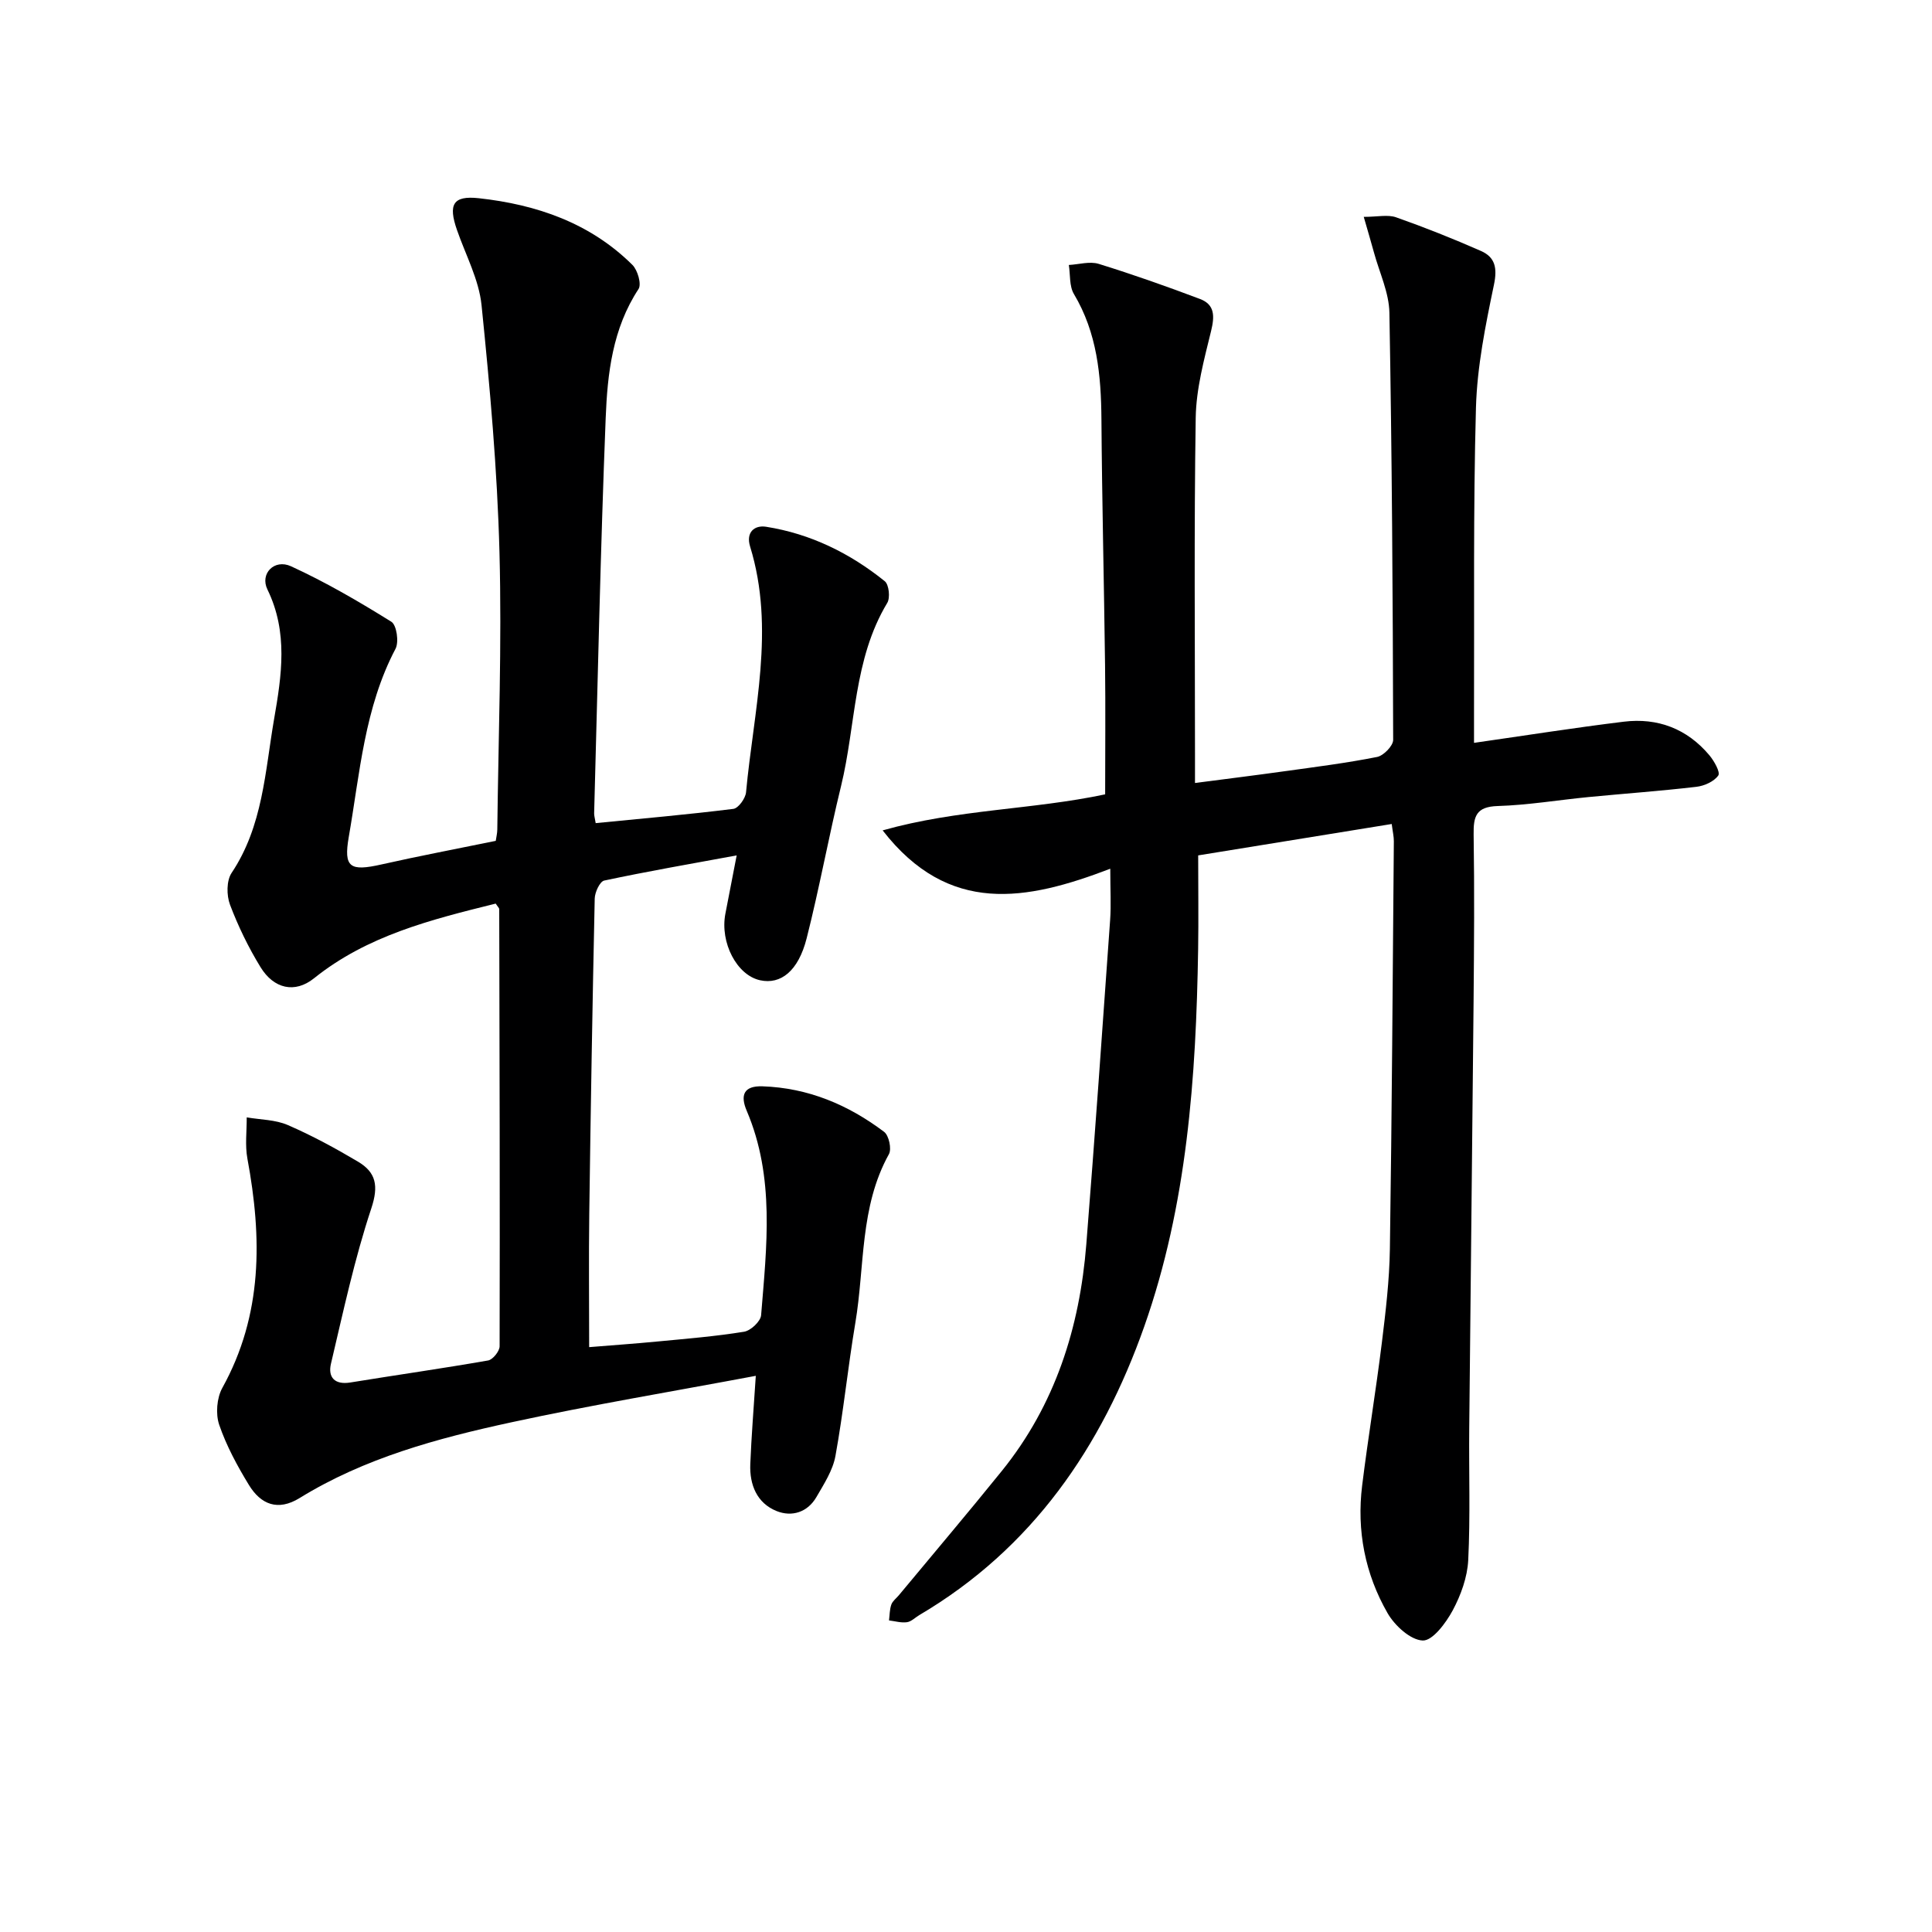
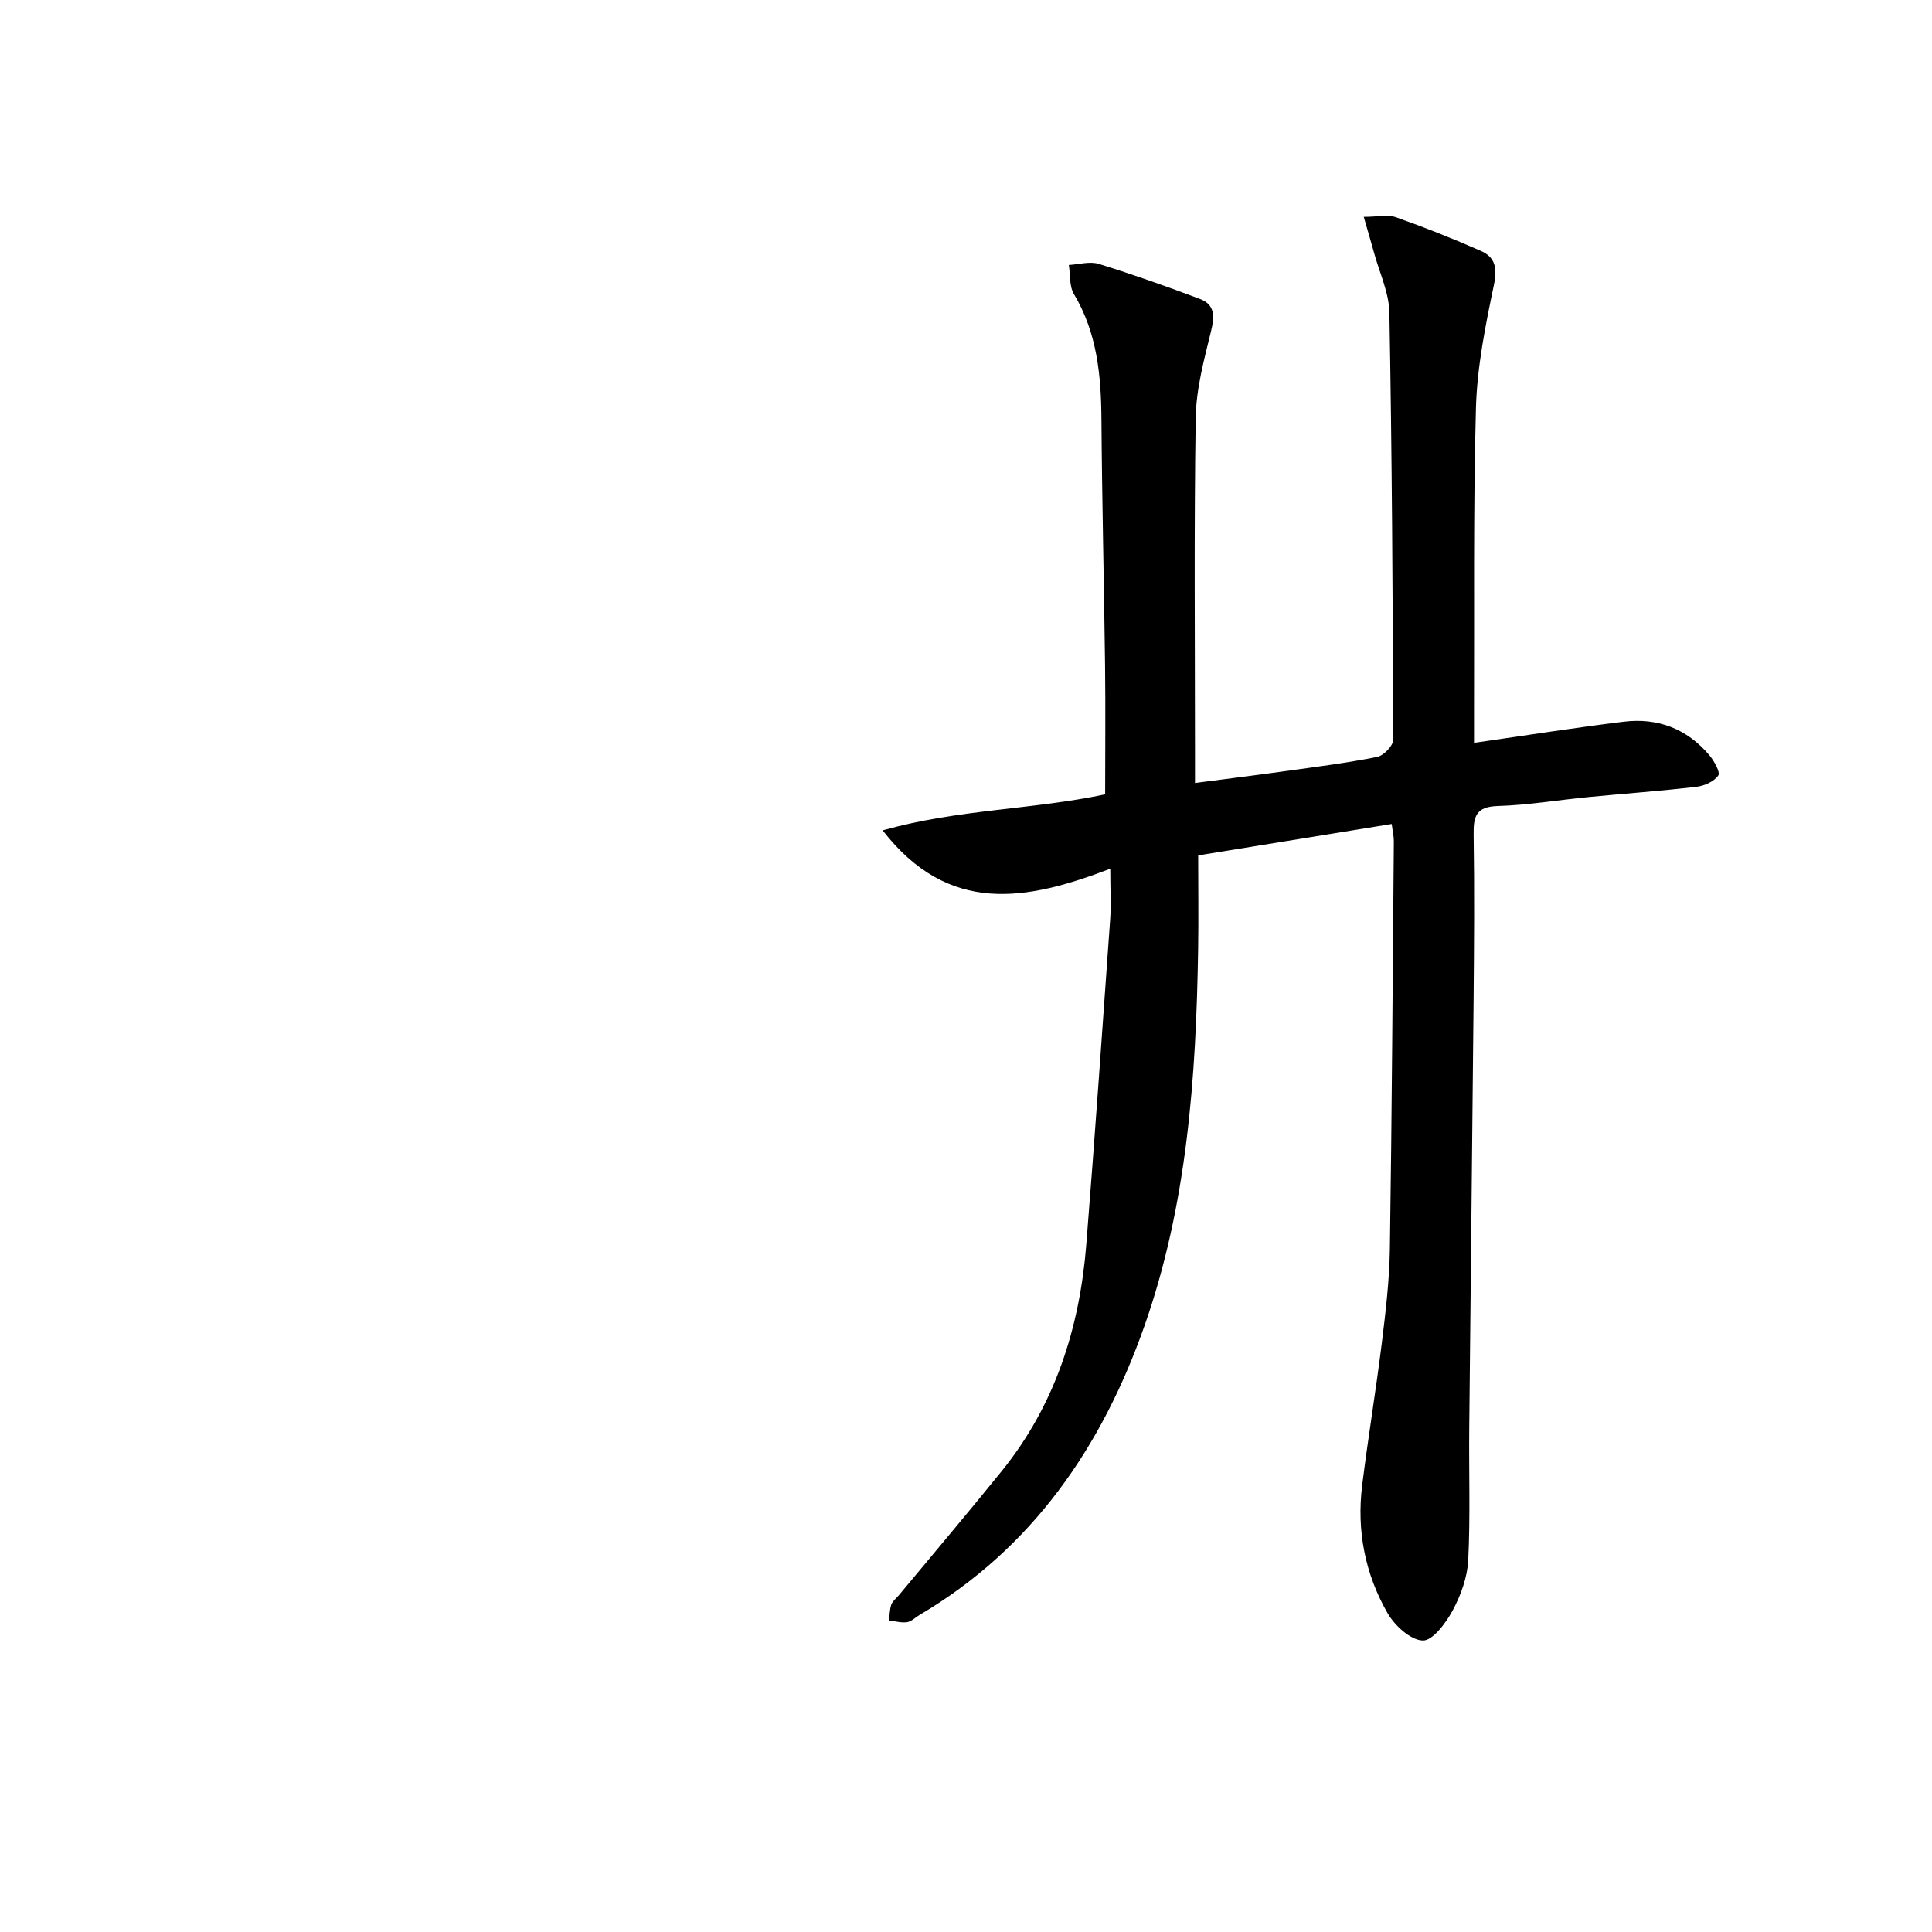
<svg xmlns="http://www.w3.org/2000/svg" enable-background="new 0 0 400 400" viewBox="0 0 400 400">
-   <path d="m102.63 187.08c-13.44 3.33-26.59 6.62-37.61 15.46-3.99 3.2-8.34 2.17-11.08-2.3-2.5-4.08-4.63-8.46-6.32-12.93-.73-1.93-.74-4.98.33-6.58 6.49-9.71 6.92-20.99 8.8-31.87 1.56-8.98 2.94-17.96-1.38-26.81-1.6-3.28 1.43-6.39 4.88-4.81 7.18 3.29 14.07 7.31 20.78 11.49 1.09.68 1.6 4.19.86 5.59-6.44 12.22-7.38 25.76-9.68 38.95-1.11 6.38.27 7.17 6.79 5.7 7.75-1.75 15.56-3.22 23.64-4.88.11-.79.31-1.56.32-2.34.22-19.14.96-38.3.45-57.43-.45-17.07-1.98-34.13-3.71-51.13-.54-5.31-3.3-10.41-5.09-15.58-1.83-5.27-.85-7.16 4.53-6.57 11.95 1.31 23.03 5.11 31.79 13.8 1.09 1.08 1.93 4 1.27 5-5.38 8.18-6.44 17.49-6.8 26.73-1.08 27.27-1.64 54.55-2.39 81.83-.01.48.15.96.32 2.02 9.52-.94 19.03-1.77 28.5-2.95 1.04-.13 2.51-2.17 2.63-3.43 1.57-16.93 6.09-33.84.84-50.89-.91-2.95.91-4.47 3.31-4.09 9.2 1.45 17.37 5.47 24.58 11.28.86.7 1.15 3.42.51 4.48-7.05 11.7-6.48 25.27-9.57 37.93-2.56 10.46-4.47 21.08-7.12 31.51-1.73 6.81-5.37 9.63-9.65 8.69-4.8-1.05-8.32-7.77-7.18-13.76.73-3.85 1.49-7.69 2.34-12.09-9.62 1.77-18.56 3.32-27.42 5.21-.91.19-1.94 2.42-1.97 3.72-.47 21.8-.84 43.61-1.13 65.41-.12 8.94-.02 17.89-.02 27.47 4.5-.37 9.39-.71 14.27-1.18 5.95-.57 11.91-1.05 17.8-2.01 1.38-.22 3.43-2.15 3.53-3.42 1.15-14.23 2.88-28.55-2.97-42.3-1.39-3.25-.65-5.22 3.26-5.09 9.45.32 17.77 3.83 25.19 9.44.98.75 1.58 3.53.98 4.61-6.07 10.93-4.98 23.23-6.95 34.92-1.54 9.16-2.46 18.42-4.12 27.56-.54 2.98-2.37 5.8-3.94 8.51-1.84 3.17-5.09 4.16-8.24 2.9-4.09-1.65-5.62-5.45-5.45-9.72.23-5.76.7-11.52 1.14-18.28-17.24 3.24-34.03 6.03-50.64 9.63-15.24 3.3-30.33 7.36-43.82 15.68-4.5 2.77-8.03 1.31-10.49-2.72-2.41-3.95-4.66-8.11-6.15-12.46-.76-2.24-.5-5.54.64-7.61 8.41-15.17 8.24-31.12 5.2-47.5-.51-2.76-.12-5.68-.14-8.53 2.85.49 5.93.47 8.51 1.59 5.01 2.17 9.85 4.8 14.55 7.59 3.72 2.22 4.28 5 2.74 9.65-3.49 10.5-5.81 21.39-8.36 32.18-.65 2.77.74 4.41 4.01 3.88 9.51-1.55 19.04-2.9 28.53-4.56.97-.17 2.38-1.92 2.38-2.94.07-30.15-.01-60.3-.08-90.45.03-.27-.3-.53-.73-1.2z" fill="#000001" />
  <path d="m229.87 179.86c-17.37 6.65-33.44 9.68-47.13-7.94 15.62-4.4 30.93-4.25 46.07-7.46 0-8.83.09-17.78-.02-26.73-.21-16.98-.63-33.95-.75-50.93-.07-9.09-.89-17.87-5.7-25.93-.97-1.63-.73-3.99-1.05-6.01 2.07-.11 4.32-.8 6.18-.23 7.07 2.19 14.07 4.66 21 7.28 3.08 1.17 3.01 3.6 2.27 6.63-1.44 5.89-3.08 11.92-3.18 17.92-.36 23.16-.15 46.33-.15 69.49v6.16c6.5-.85 12.51-1.59 18.51-2.43 6.41-.89 12.85-1.7 19.19-2.96 1.34-.26 3.33-2.31 3.33-3.53-.07-29.48-.25-58.96-.78-88.43-.07-4.17-2.06-8.31-3.19-12.46-.59-2.16-1.23-4.3-2.12-7.4 2.86 0 4.97-.51 6.69.09 5.94 2.09 11.81 4.43 17.58 6.97 2.93 1.29 3.41 3.52 2.69 6.97-1.75 8.4-3.49 16.95-3.73 25.49-.58 21.15-.32 42.32-.4 63.48-.01 1.8 0 3.59 0 5.9 10.74-1.54 20.85-3.14 31-4.38 7.03-.86 13.12 1.46 17.73 6.95.99 1.18 2.31 3.53 1.84 4.19-.88 1.25-2.89 2.15-4.52 2.34-7.42.87-14.88 1.4-22.32 2.12-6.28.61-12.55 1.67-18.84 1.86-4.45.14-5.03 2.12-4.97 5.89.18 11.5.09 23-.01 34.5-.27 29.48-.62 58.95-.9 88.43-.09 9.11.24 18.23-.21 27.32-.18 3.53-1.52 7.23-3.21 10.39-1.4 2.6-4.16 6.31-6.2 6.24-2.54-.09-5.8-3.08-7.28-5.65-4.67-8.12-6.43-17.1-5.27-26.45 1.22-9.88 2.86-19.7 4.08-29.57.79-6.43 1.56-12.9 1.66-19.36.42-28.15.58-56.29.82-84.44.01-.97-.23-1.94-.44-3.58-13.38 2.17-26.57 4.31-40.07 6.5 0 6.81.09 13.12-.01 19.43-.42 26.5-2.27 52.9-11.15 78.09-8.8 24.96-23.19 45.98-46.58 59.77-.86.51-1.66 1.35-2.56 1.47-1.2.17-2.47-.22-3.71-.37.14-1.1.12-2.25.48-3.28.26-.73 1.02-1.29 1.55-1.92 7.12-8.58 14.33-17.08 21.33-25.75 11.04-13.67 16.12-29.67 17.49-46.93 1.78-22.37 3.34-44.75 4.93-67.13.22-3.09.03-6.21.03-10.62z" fill="#000001" />
</svg>